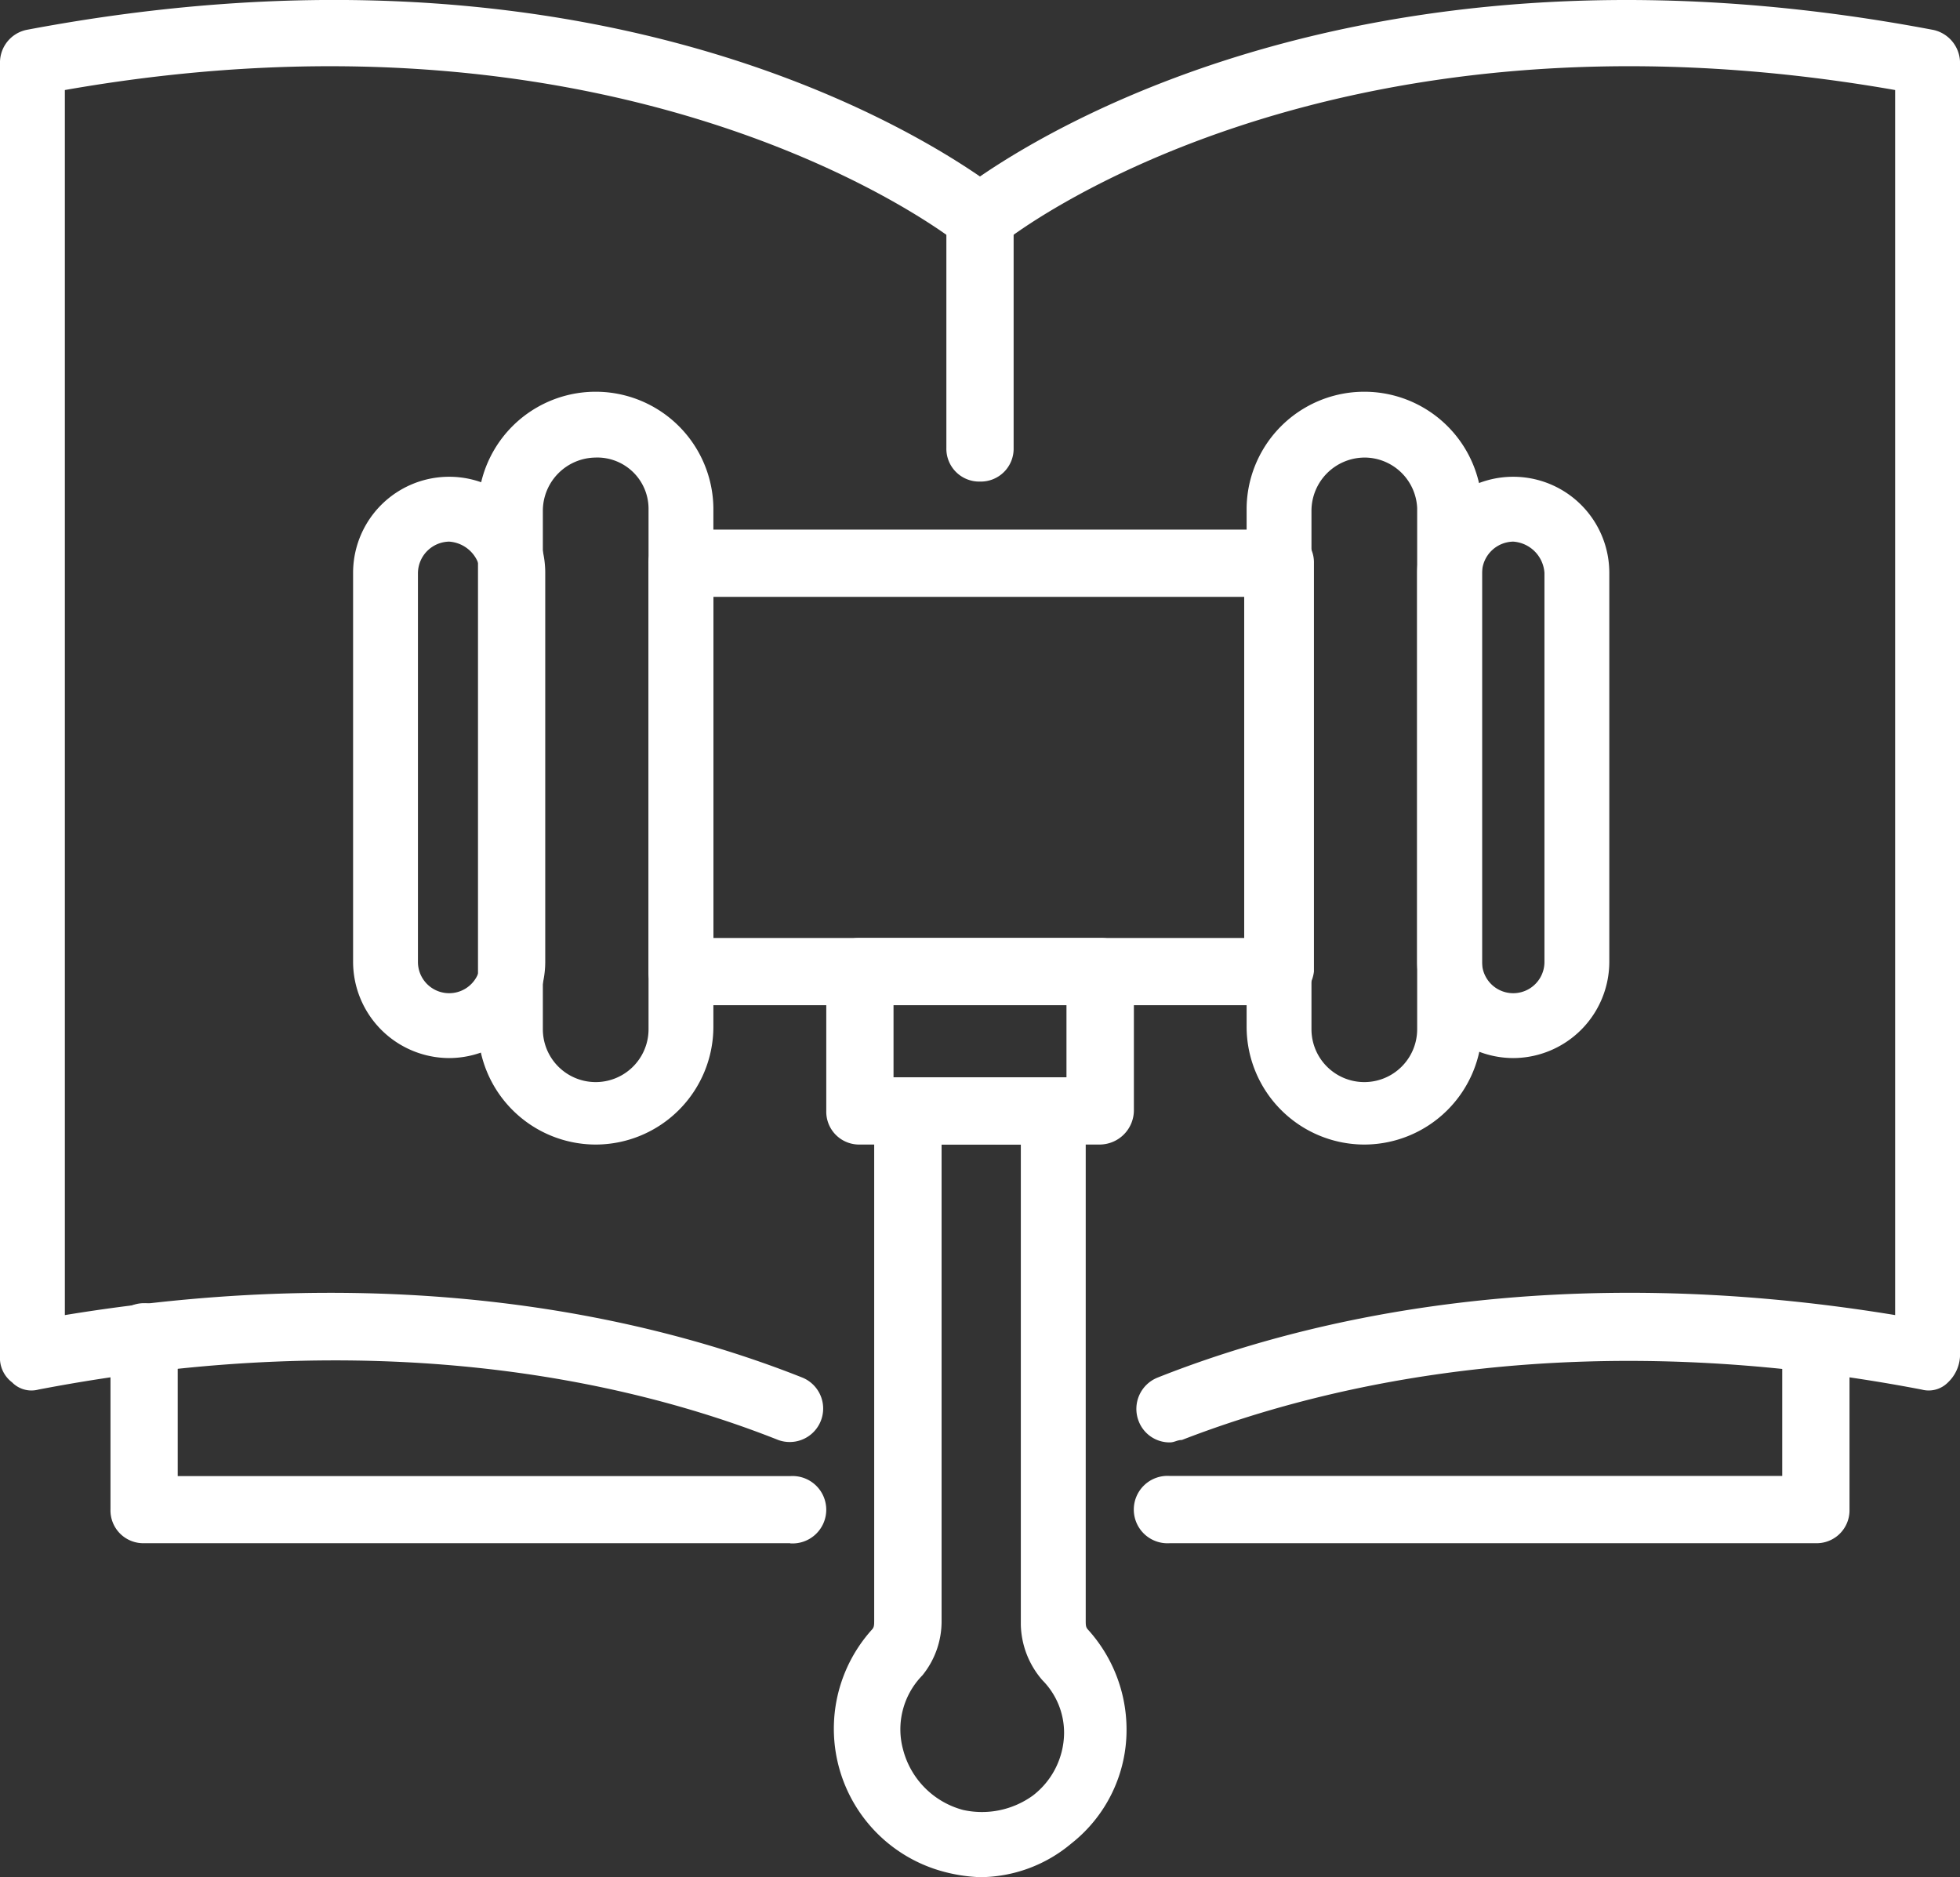
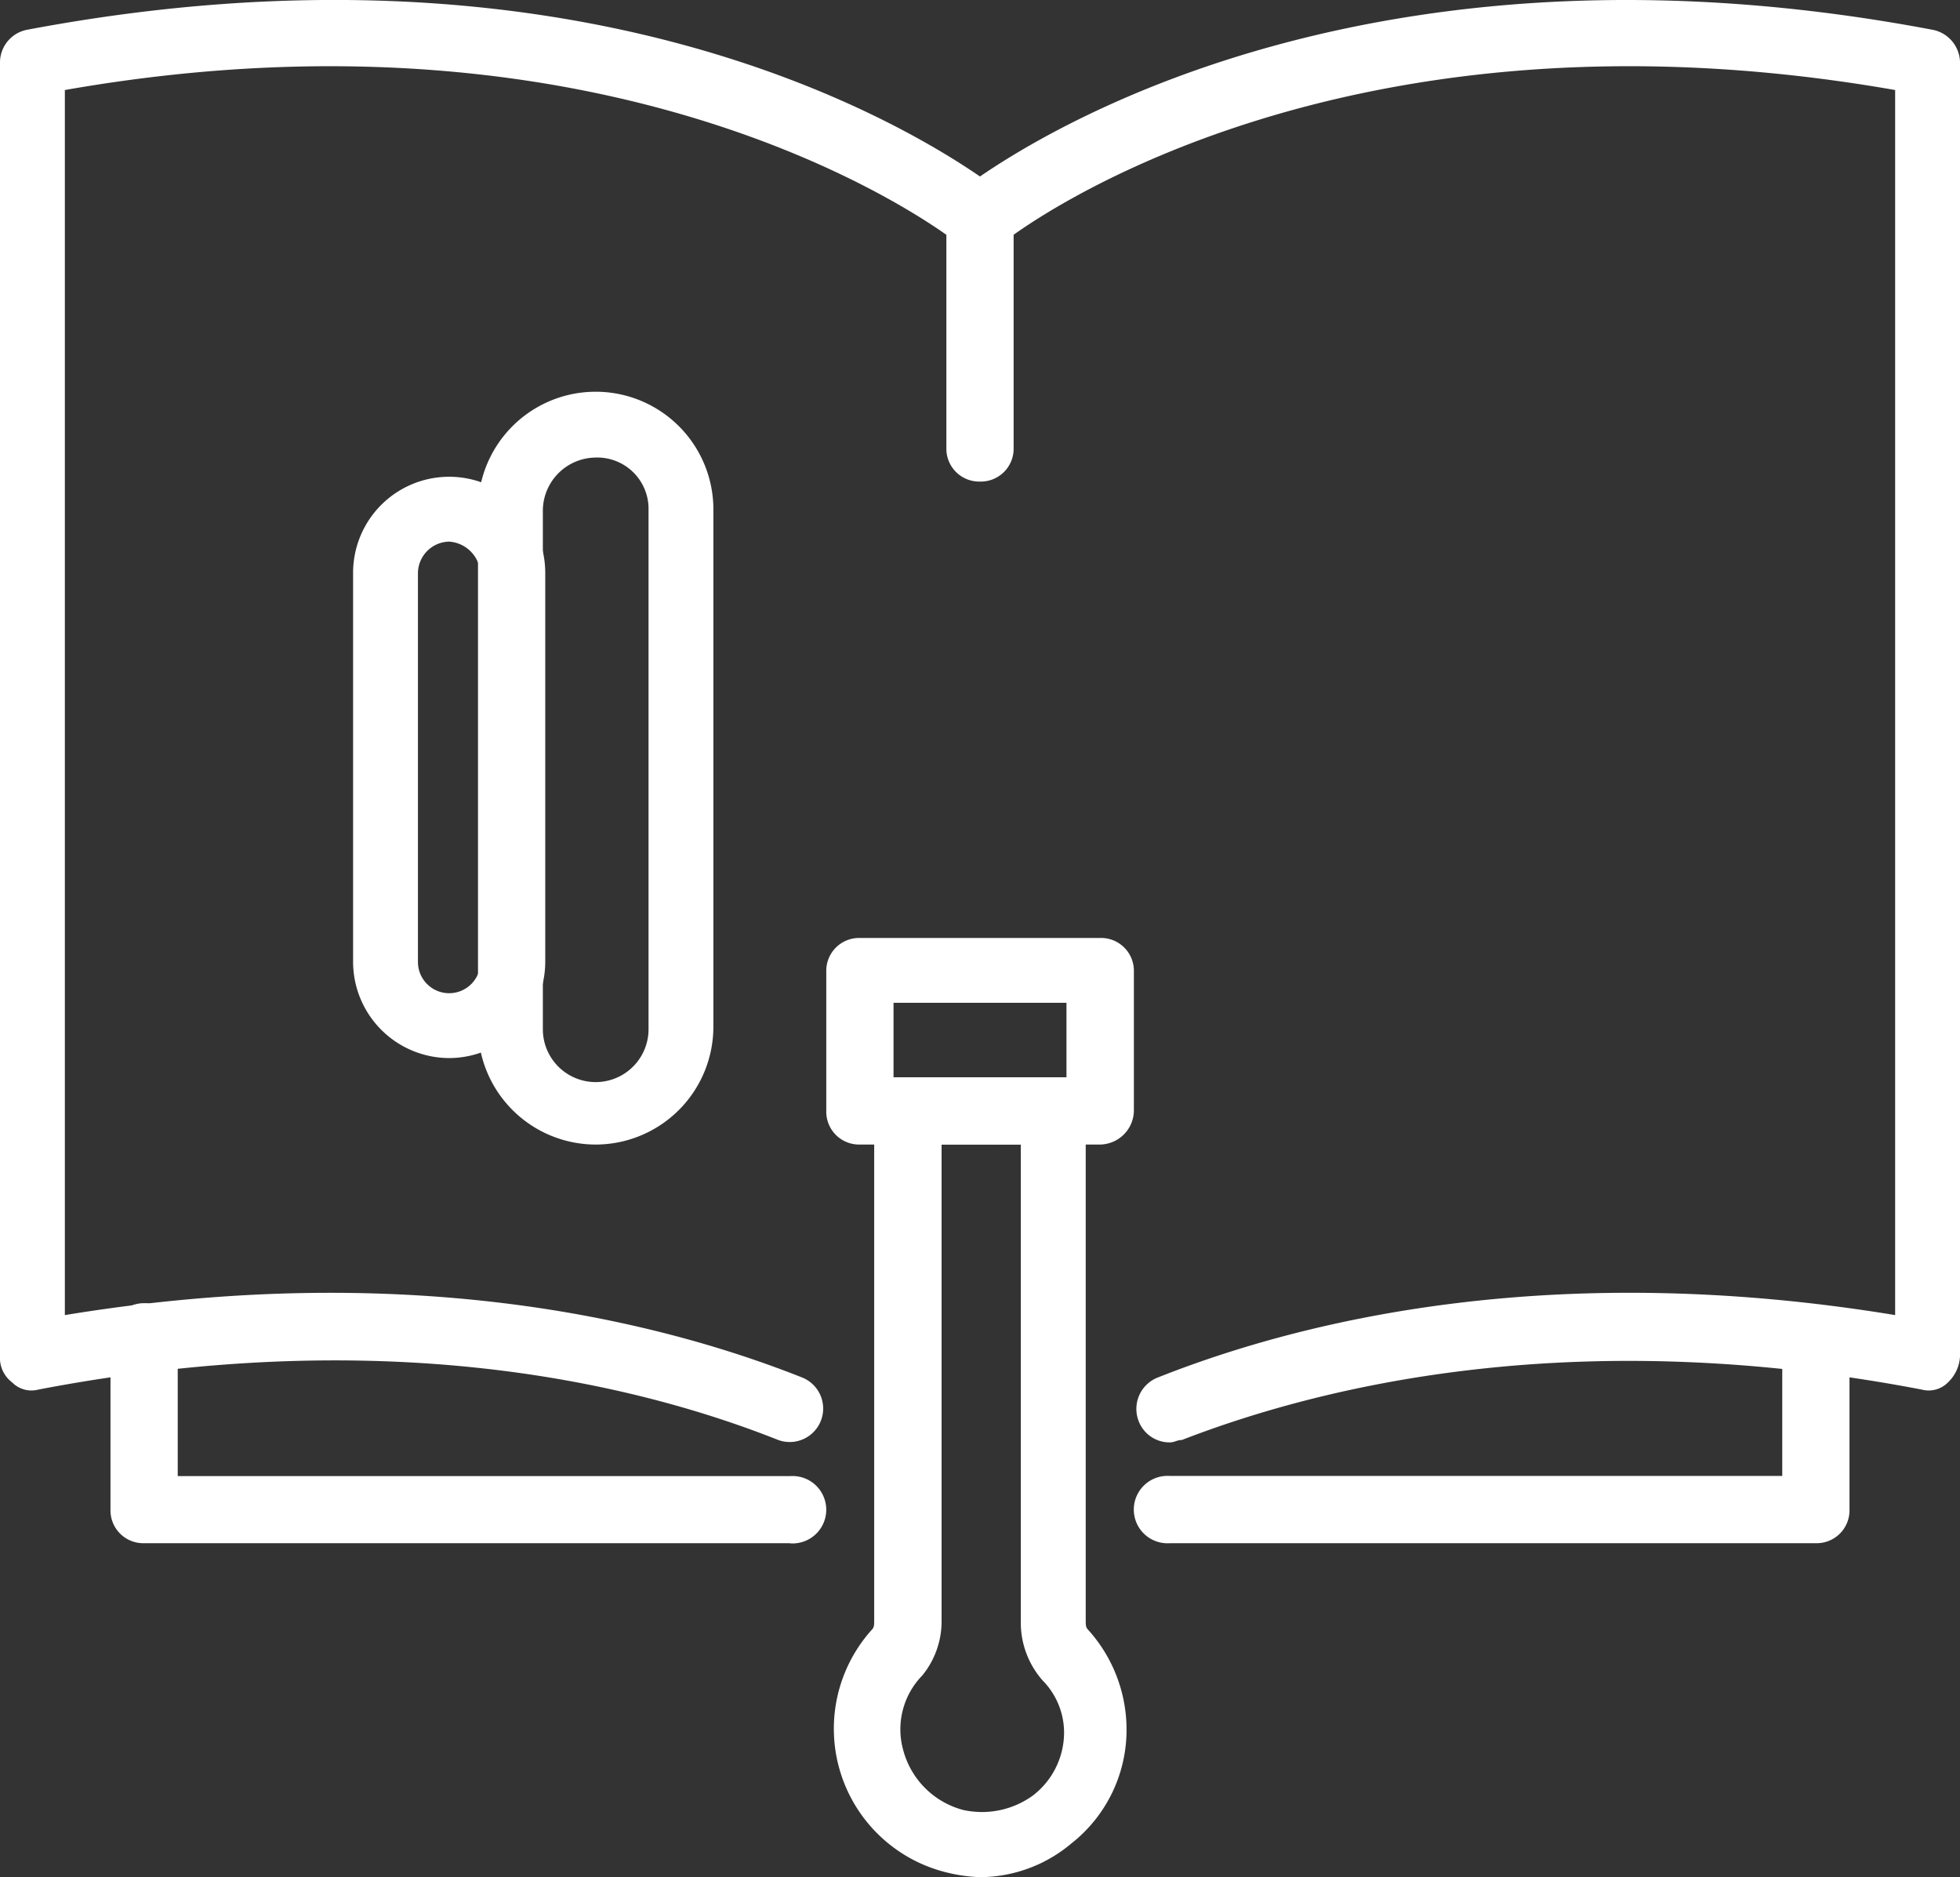
<svg xmlns="http://www.w3.org/2000/svg" id="prawo" width="110.487" height="105.813" viewBox="0 0 110.487 105.813">
  <rect x="0" y="0" width="110.487" height="105.813" fill="#333333" stroke="none" />
  <g id="Group_136" data-name="Group 136" transform="translate(0 0)">
    <path id="Path_232" data-name="Path 232" d="M45.2,30.99a1.851,1.851,0,0,1-1.9-1.9v-13a1.9,1.9,0,0,1,3.791,0v13A1.851,1.851,0,0,1,45.2,30.99Z" transform="translate(10.048 -3.845)" fill="#fff" />
    <path id="Path_233" data-name="Path 233" d="M89.518,74.3H53.1a1.9,1.9,0,1,1,0-3.791H87.623V62.8a1.9,1.9,0,0,1,3.791,0v9.613A1.851,1.851,0,0,1,89.518,74.3Z" transform="translate(12.844 12.687)" fill="#fff" />
    <path id="Path_234" data-name="Path 234" d="M46.818,74.3H10.4a1.851,1.851,0,0,1-1.9-1.9V62.8a1.9,1.9,0,1,1,3.791,0v7.718H46.818a1.9,1.9,0,1,1,0,3.791Z" transform="translate(-2.272 12.687)" fill="#fff" />
    <path id="Path_235" data-name="Path 235" d="M46.856,96.488a9.143,9.143,0,0,1-1.9-.271,8.341,8.341,0,0,1-4.2-13.675c.135-.135.135-.271.135-.542V53.3a1.851,1.851,0,0,1,1.9-1.9h8.124a1.851,1.851,0,0,1,1.9,1.9V82c0,.271,0,.406.135.542a8.391,8.391,0,0,1,2.166,5.551A8.145,8.145,0,0,1,52,94.593,8.047,8.047,0,0,1,46.856,96.488Zm-2.166-41.3V82a4.828,4.828,0,0,1-1.083,3.114,4.347,4.347,0,0,0-1.083,4.2A4.756,4.756,0,0,0,45.908,92.7a4.9,4.9,0,0,0,3.927-.812,4.491,4.491,0,0,0,1.76-3.52,4.2,4.2,0,0,0-1.219-2.979,4.931,4.931,0,0,1-1.219-3.114V55.191Z" transform="translate(8.388 9.324)" fill="#fff" />
    <path id="Path_236" data-name="Path 236" d="M69.84,87.857a1.865,1.865,0,0,1-1.76-1.219A1.9,1.9,0,0,1,69.163,84.2c8.53-3.385,22.612-6.635,41.568-3.52V11.627c-32.5-5.687-50.234,8.53-50.369,8.666a2.028,2.028,0,0,1-2.437,0c-.135-.135-18.008-14.352-50.369-8.666V80.681c18.956-3.114,33.038.135,41.568,3.52a1.886,1.886,0,0,1-1.354,3.52c-8.53-3.385-22.612-6.5-41.7-2.843a1.528,1.528,0,0,1-1.489-.406A1.725,1.725,0,0,1,3.9,82.983V10.137a1.883,1.883,0,0,1,1.489-1.9C36.125,2.42,54.4,13.252,59.143,16.5,63.882,13.252,82.3,2.42,112.9,8.242a1.91,1.91,0,0,1,1.489,1.9V82.983a2.174,2.174,0,0,1-.677,1.489,1.528,1.528,0,0,1-1.489.406c-19.091-3.656-33.308-.406-41.7,2.843C70.246,87.722,70.111,87.857,69.84,87.857Z" transform="translate(-3.9 -6.552)" fill="#fff" />
    <path id="Path_237" data-name="Path 237" d="M53.736,57.244H40.2a1.851,1.851,0,0,1-1.9-1.9V47.5a1.851,1.851,0,0,1,1.9-1.9h13.54a1.851,1.851,0,0,1,1.9,1.9v7.853A1.936,1.936,0,0,1,53.736,57.244ZM42.091,53.453H51.84v-4.2H42.091Z" transform="translate(8.278 7.271)" fill="#fff" />
    <path id="Path_238" data-name="Path 238" d="M24.016,59.167A5.432,5.432,0,0,1,18.6,53.751V31.816a5.416,5.416,0,0,1,10.832,0V53.751A5.432,5.432,0,0,1,24.016,59.167Zm0-29.111a1.792,1.792,0,0,0-1.76,1.76V53.751a1.76,1.76,0,0,0,3.52,0V31.816A1.892,1.892,0,0,0,24.016,30.056Z" transform="translate(1.304 0.474)" fill="#fff" />
    <path id="Path_239" data-name="Path 239" d="M30.435,65.316A6.645,6.645,0,0,1,23.8,58.681V29.435a6.635,6.635,0,0,1,13.269,0V58.681A6.645,6.645,0,0,1,30.435,65.316Zm0-38.724a3.005,3.005,0,0,0-2.979,2.979V58.816a2.979,2.979,0,1,0,5.958,0V29.435A2.891,2.891,0,0,0,30.435,26.591Z" transform="translate(3.145 -0.8)" fill="#fff" />
-     <path id="Path_240" data-name="Path 240" d="M66.375,55.409H32.8a1.851,1.851,0,0,1-1.9-1.9V30.5a1.851,1.851,0,0,1,1.9-1.9H66.51a1.851,1.851,0,0,1,1.9,1.9V53.514A2.171,2.171,0,0,1,66.375,55.409ZM34.556,51.618H64.479V32.391H34.556Z" transform="translate(5.658 1.253)" fill="#fff" />
-     <path id="Path_241" data-name="Path 241" d="M68.316,59.167A5.432,5.432,0,0,1,62.9,53.751V31.816a5.416,5.416,0,0,1,10.832,0V53.751A5.432,5.432,0,0,1,68.316,59.167Zm0-29.111a1.792,1.792,0,0,0-1.76,1.76V53.751a1.76,1.76,0,0,0,3.52,0V31.816A1.892,1.892,0,0,0,68.316,30.056Z" transform="translate(16.986 0.474)" fill="#fff" />
-     <path id="Path_242" data-name="Path 242" d="M62.435,65.316A6.645,6.645,0,0,1,55.8,58.681V29.435a6.635,6.635,0,0,1,13.269,0V58.681A6.645,6.645,0,0,1,62.435,65.316Zm0-38.724a3.005,3.005,0,0,0-2.979,2.979V58.816a2.979,2.979,0,0,0,5.958,0V29.435A2.978,2.978,0,0,0,62.435,26.591Z" transform="translate(14.473 -0.8)" fill="#fff" />
  </g>
</svg>